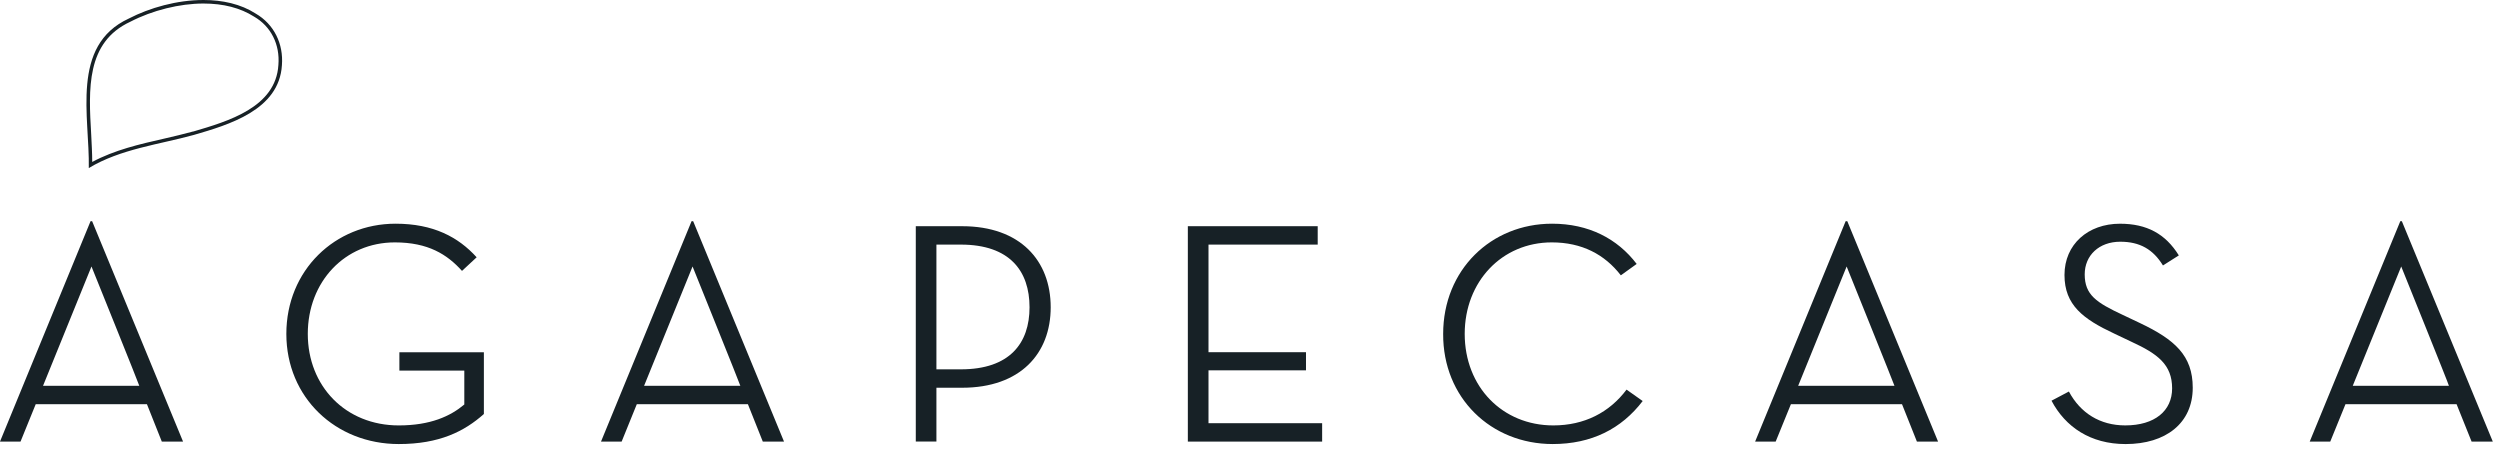
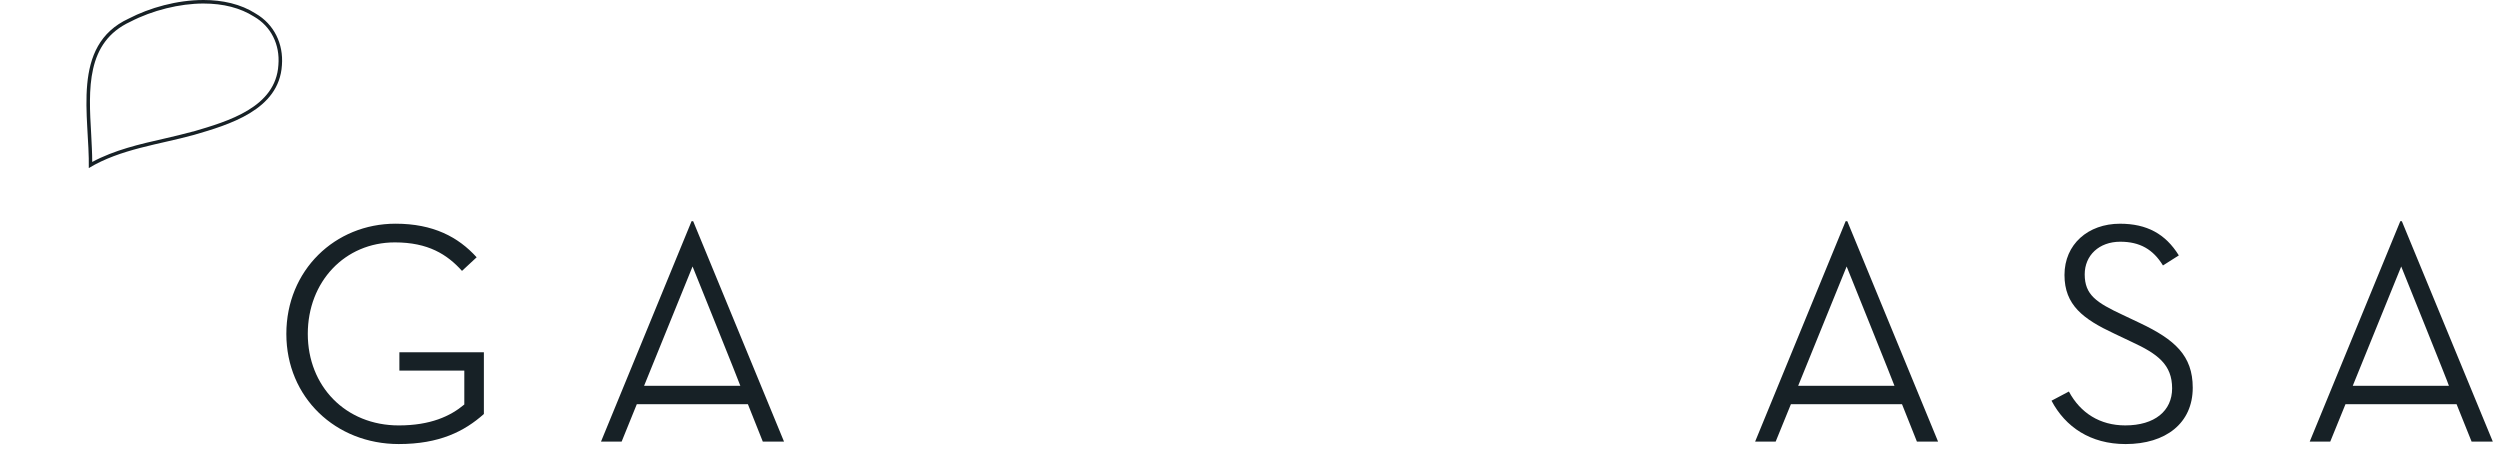
<svg xmlns="http://www.w3.org/2000/svg" height="36" viewBox="0 0 199 36" width="199">
  <g fill="#172126" fill-rule="evenodd">
-     <path d="m7.282 21.212-3.857 9.499h7.663c.028 0-3.806-9.499-3.806-9.499zm-5.648 13.937h-1.634l7.209-17.544h.123l7.238 17.544h-1.691l-1.183-2.975h-8.853z" />
    <path d="m22.793 26.577c0-5.067 3.876-8.771 8.694-8.771 3 0 4.992 1.06 6.454 2.674l-1.166 1.083c-1.18-1.312-2.695-2.269-5.344-2.269-3.982 0-6.931 3.127-6.931 7.283 0 4.161 3.004 7.286 7.24 7.286 2.518 0 4.109-.731 5.219-1.665v-2.696h-5.168v-1.464h6.726v4.917c-1.558 1.389-3.551 2.391-6.777 2.391-5.02 0-8.947-3.704-8.947-8.769" />
    <path d="m55.128 21.212-3.859 9.499h7.662c.026 0-3.803-9.499-3.803-9.499zm-5.645 13.937h-1.642l7.209-17.544h.125l7.232 17.544h-1.689l-1.185-2.975h-8.843z" />
-     <path d="m76.486 29.399c3.902 0 5.465-2.091 5.465-4.94 0-2.873-1.563-4.989-5.465-4.989h-1.947v9.929zm-1.947 5.749h-1.642v-17.142h3.687c4.637 0 7.052 2.75 7.052 6.453 0 3.683-2.415 6.405-7.052 6.405h-2.045z" />
-     <path d="m94.552 18.008h10.337v1.464h-8.693v8.565h7.761v1.44h-7.761v4.21h9.046v1.462h-10.69z" />
-     <path d="m114.876 26.577c0-5.089 3.805-8.771 8.67-8.771 2.906 0 5.197 1.185 6.734 3.204l-1.261.906c-1.288-1.665-3.099-2.622-5.497-2.622-3.977 0-6.931 3.127-6.931 7.283 0 4.211 3 7.286 7.053 7.286 2.473 0 4.466-1.031 5.83-2.849l1.284.908c-1.691 2.218-4.083 3.424-7.162 3.424-4.915 0-8.746-3.677-8.72-8.769" />
    <path d="m146.993 21.212-3.859 9.499h7.666c.022 0-3.807-9.499-3.807-9.499zm-5.649 13.937h-1.635l7.206-17.544h.128l7.227 17.544h-1.685l-1.185-2.975h-8.844z" />
    <path d="m164.684 31.165c.917 1.714 2.474 2.697 4.486 2.697 2.349 0 3.731-1.157 3.731-2.948 0-1.895-1.155-2.749-3.226-3.704l-1.385-.658c-2.47-1.156-3.957-2.269-3.957-4.663 0-2.447 1.882-4.081 4.417-4.081 2.134 0 3.621.804 4.685 2.522l-1.263.801c-.785-1.282-1.838-1.89-3.398-1.89-1.69 0-2.831 1.089-2.831 2.597 0 1.64.931 2.246 3.029 3.228l1.384.656c2.745 1.308 4.186 2.571 4.186 5.14 0 2.824-2.146 4.485-5.346 4.485-2.793 0-4.789-1.358-5.896-3.451z" />
    <path d="m191.137 21.212-3.858 9.499h7.656c.036 0-3.798-9.499-3.798-9.499zm-5.648 13.937h-1.635l7.211-17.544h.121l7.24 17.544h-1.688l-1.194-2.975h-8.844z" />
    <path d="m16.198 0c-2.107 0-4.289.617-5.951 1.479-4.654 2.149-3.099 7.83-3.179 11.899 2.524-1.525 5.613-1.877 8.364-2.638 2.761-.806 6.792-1.97 7.009-5.553.132-1.695-.624-3.26-2.091-4.108-1.187-.763-2.652-1.079-4.152-1.079zm0 0v.281c1.586 0 2.935.349 4.027 1.043 1.34.774 2.071 2.213 1.935 3.849-.203 3.368-3.996 4.479-6.761 5.291l-.044.006c-.741.207-1.532.387-2.294.566-1.945.441-3.945.902-5.72 1.856 0-.694-.044-1.427-.081-2.188-.208-3.61-.423-7.338 3.122-8.977 1.744-.904 3.92-1.446 5.816-1.446z" />
  </g>
</svg>